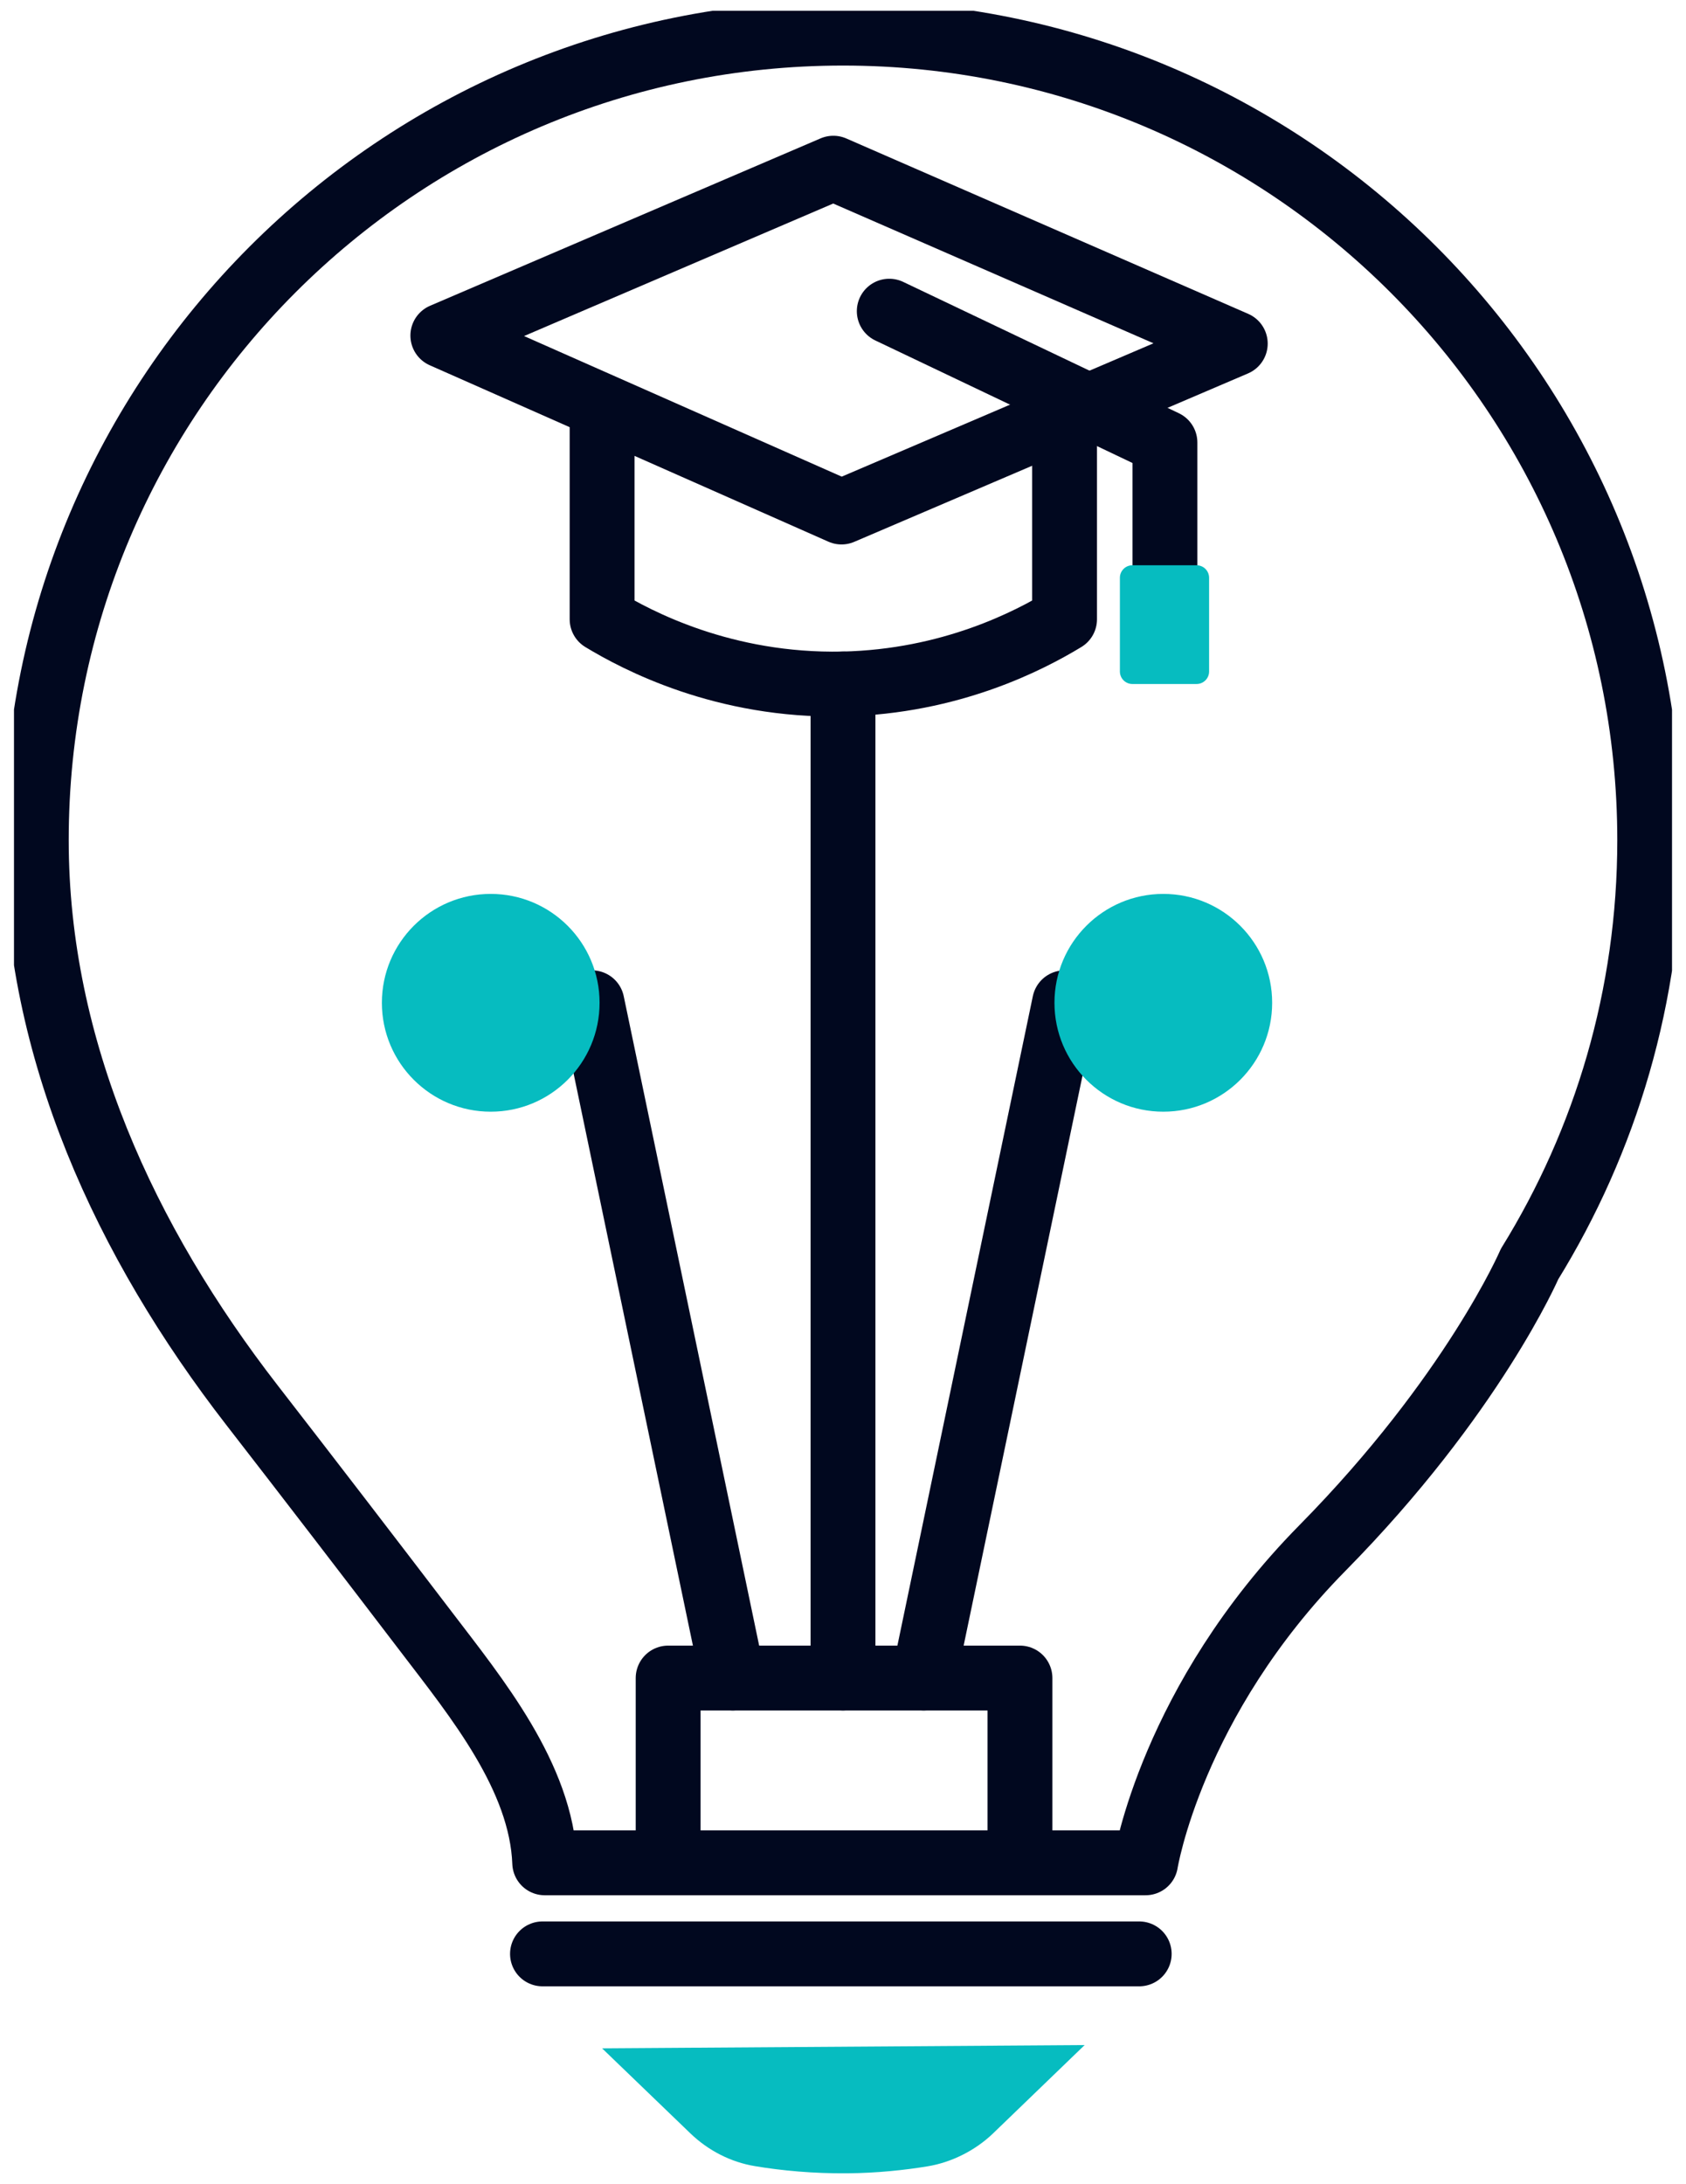
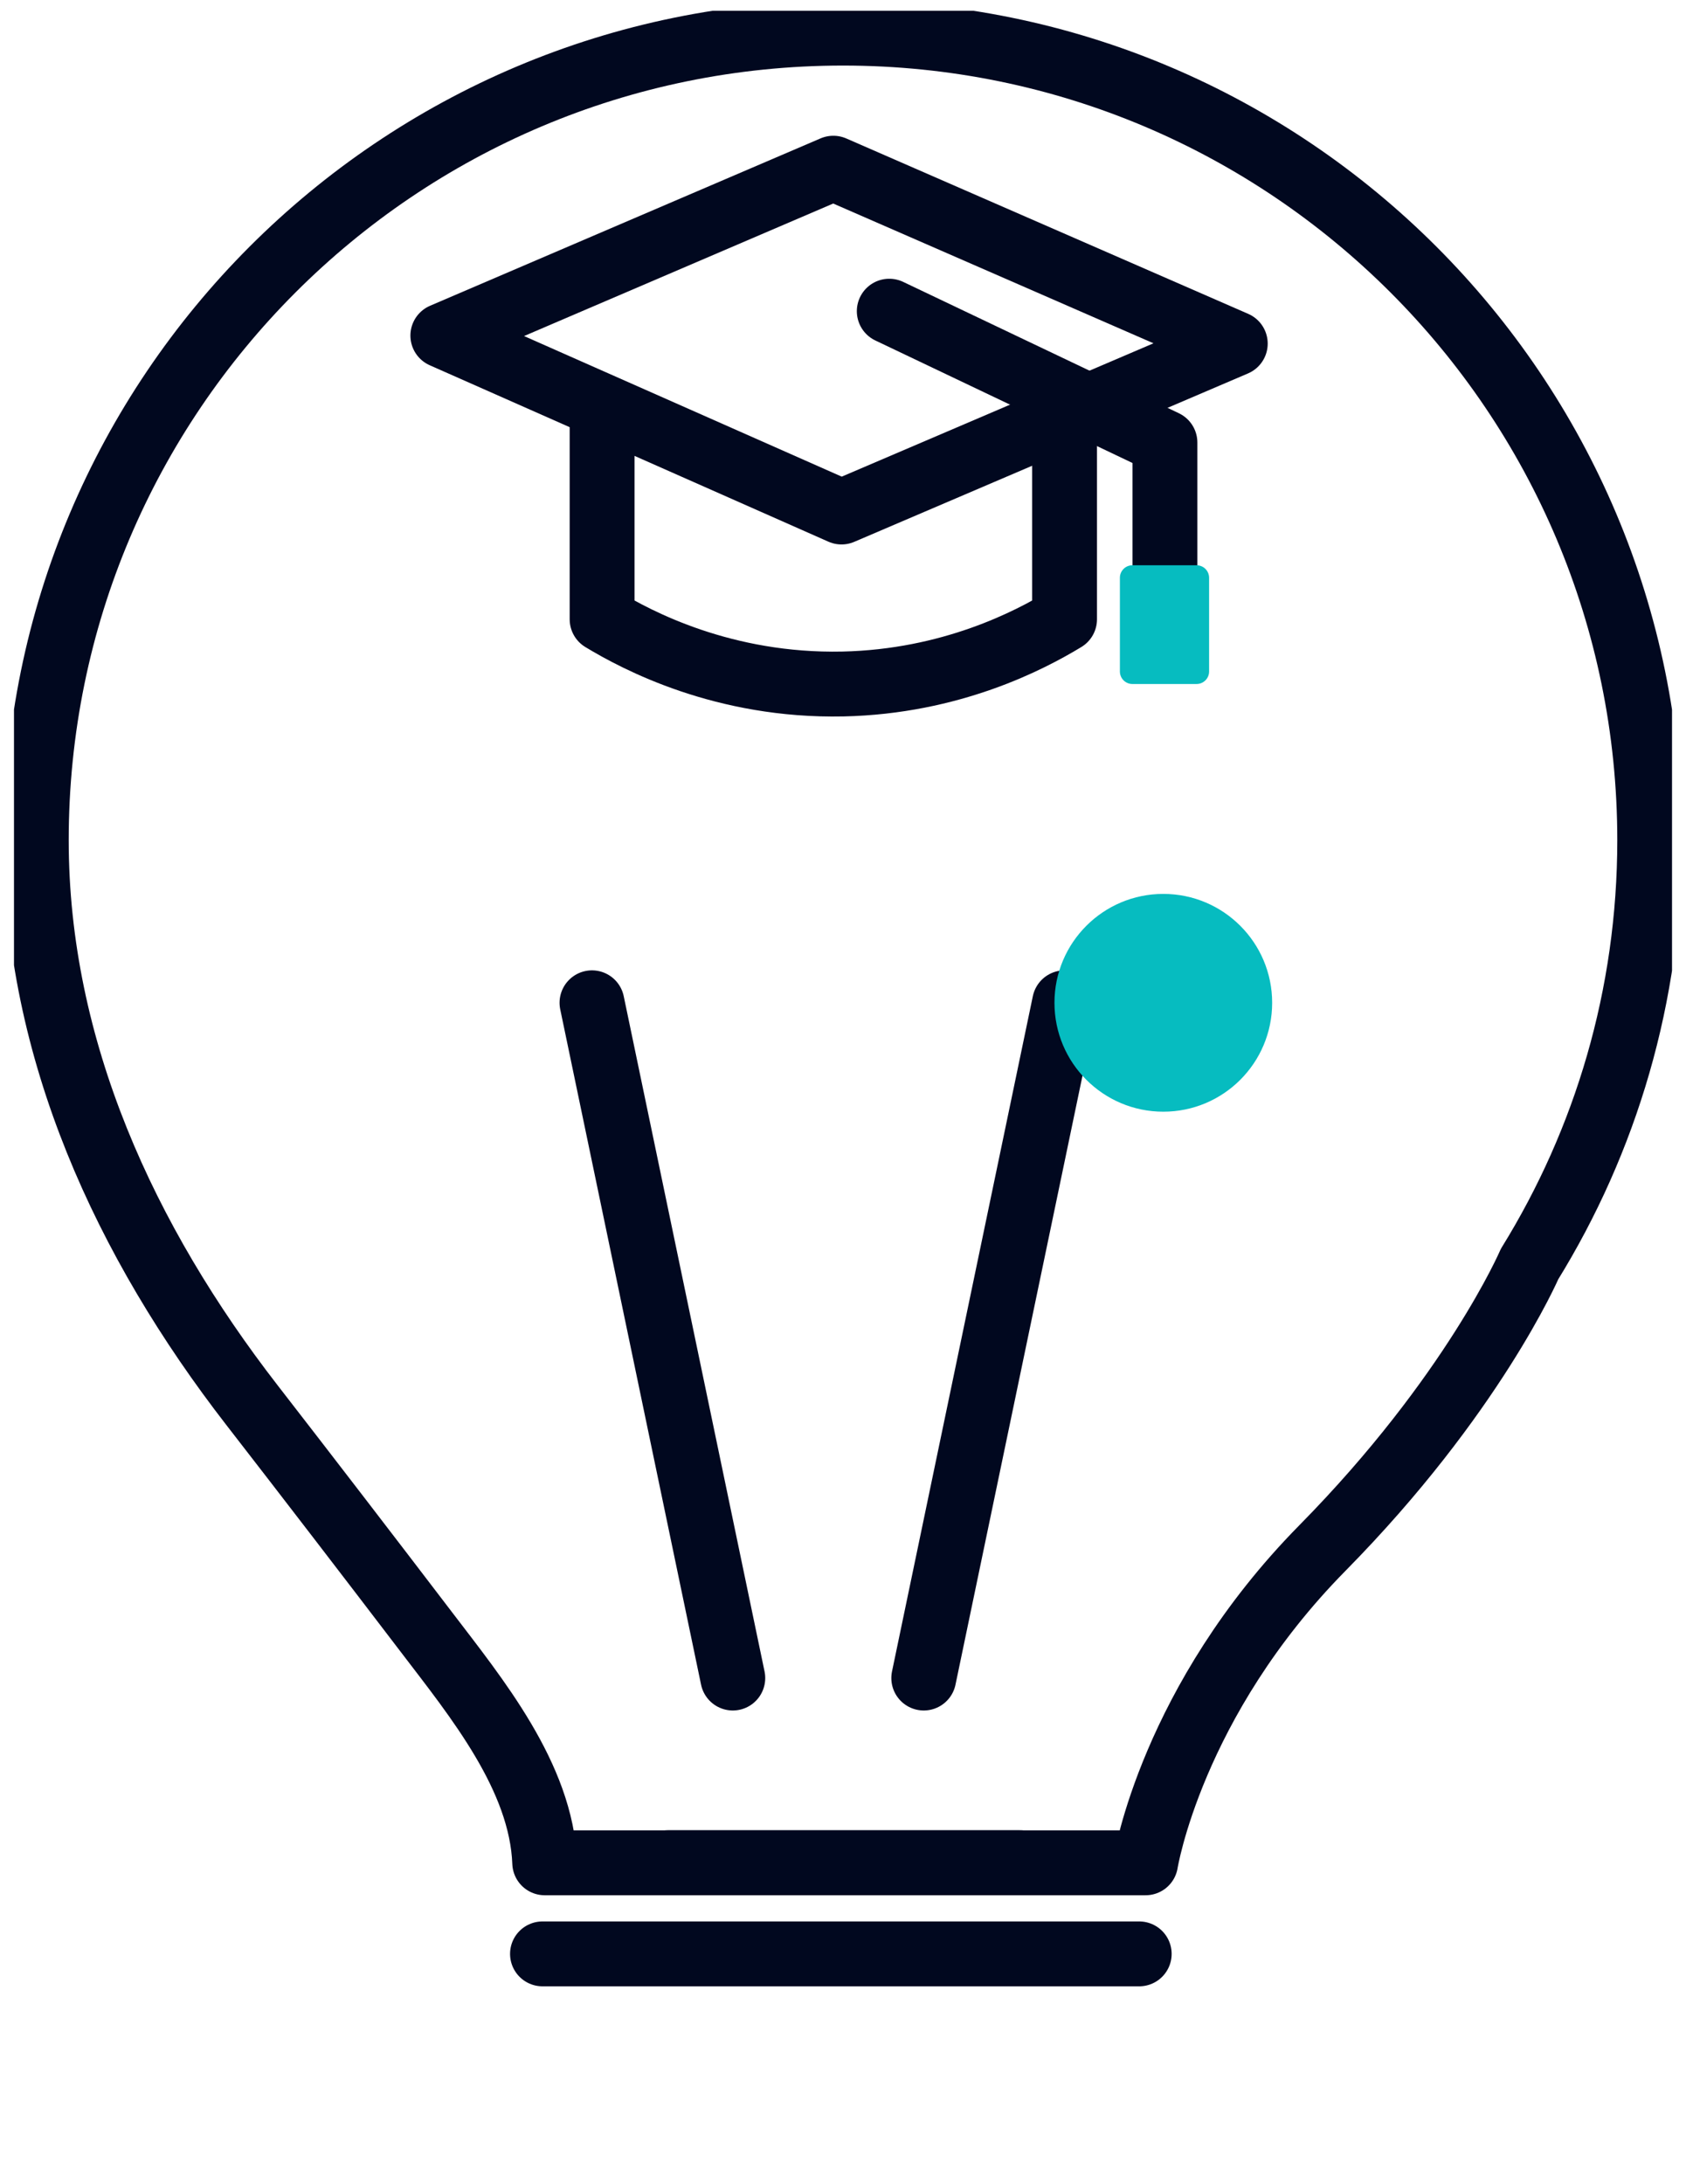
<svg xmlns="http://www.w3.org/2000/svg" width="78" height="101" viewBox="0 0 78 101" fill="none">
  <g clip-path="url(#clip0_208_7491)">
    <path d="M76.321 38.853C76.321 18.242 59.611 1.532 39 1.532C18.389 1.532 1.679 18.242 1.679 38.853C1.679 48.553 5.82 57.448 11.654 64.974C14.365 68.469 17.055 71.971 19.738 75.486C22.035 78.499 25.049 82.166 25.2 86.142H53C53 86.142 54.197 78.671 61.173 71.592C68.148 64.52 70.763 58.453 70.763 58.453C74.285 52.756 76.321 46.042 76.321 38.853Z" stroke="#01081F" stroke-width="3" stroke-linecap="round" stroke-linejoin="round" />
    <path d="M25.097 90.353H52.704" stroke="#01081F" stroke-width="3" stroke-linecap="round" stroke-linejoin="round" />
-     <path d="M27.855 94.721L31.942 98.656C32.767 99.448 33.806 99.984 34.934 100.17C36.172 100.376 37.617 100.514 39.22 100.5C40.582 100.486 41.821 100.356 42.914 100.177C44.008 99.998 45.109 99.454 45.941 98.656C47.352 97.294 48.769 95.932 50.179 94.57L27.855 94.721Z" fill="#06BCC0" />
-     <path d="M30.91 86.136V77.598H47.187V86.136" stroke="#01081F" stroke-width="3" stroke-linecap="round" stroke-linejoin="round" />
+     <path d="M30.91 86.136H47.187V86.136" stroke="#01081F" stroke-width="3" stroke-linecap="round" stroke-linejoin="round" />
    <path d="M27.387 46.372L33.902 77.598" stroke="#01081F" stroke-width="3" stroke-linecap="round" stroke-linejoin="round" />
    <path d="M49.251 46.372L42.736 77.598" stroke="#01081F" stroke-width="3" stroke-linecap="round" stroke-linejoin="round" />
-     <path d="M39 77.598V31.63" stroke="#01081F" stroke-width="3" stroke-linecap="round" stroke-linejoin="round" />
    <path d="M27.855 19.068V28.637C29.458 29.607 33.476 31.747 39 31.63C44.001 31.52 47.641 29.614 49.25 28.637V19.405" stroke="#01081F" stroke-width="3" stroke-linecap="round" stroke-linejoin="round" />
    <path d="M38.553 7.778L57.148 15.889L38.931 23.677L20.487 15.518L38.553 7.778Z" stroke="#01081F" stroke-width="3" stroke-linecap="round" stroke-linejoin="round" />
    <path d="M41.14 14.39L53.894 20.464V27.543" stroke="#01081F" stroke-width="3" stroke-linecap="round" stroke-linejoin="round" />
-     <path d="M22.703 51.408C25.484 51.408 27.738 49.154 27.738 46.372C27.738 43.591 25.484 41.337 22.703 41.337C19.921 41.337 17.667 43.591 17.667 46.372C17.667 49.154 19.921 51.408 22.703 51.408Z" fill="#06BCC0" />
    <path d="M53.819 51.408C56.6 51.408 58.854 49.154 58.854 46.372C58.854 43.591 56.6 41.337 53.819 41.337C51.037 41.337 48.783 43.591 48.783 46.372C48.783 49.154 51.037 51.408 53.819 51.408Z" fill="#06BCC0" />
    <path d="M55.359 26.14H52.387C52.068 26.14 51.81 26.398 51.81 26.718V31.052C51.81 31.371 52.068 31.63 52.387 31.63H55.359C55.678 31.63 55.937 31.371 55.937 31.052V26.718C55.937 26.398 55.678 26.14 55.359 26.14Z" fill="#06BCC0" />
  </g>
  <defs>
    <clipPath id="clip0_208_7491">
      <rect width="76.706" height="100" fill="white" transform="translate(0.647 0.5)" />
    </clipPath>
  </defs>
</svg>